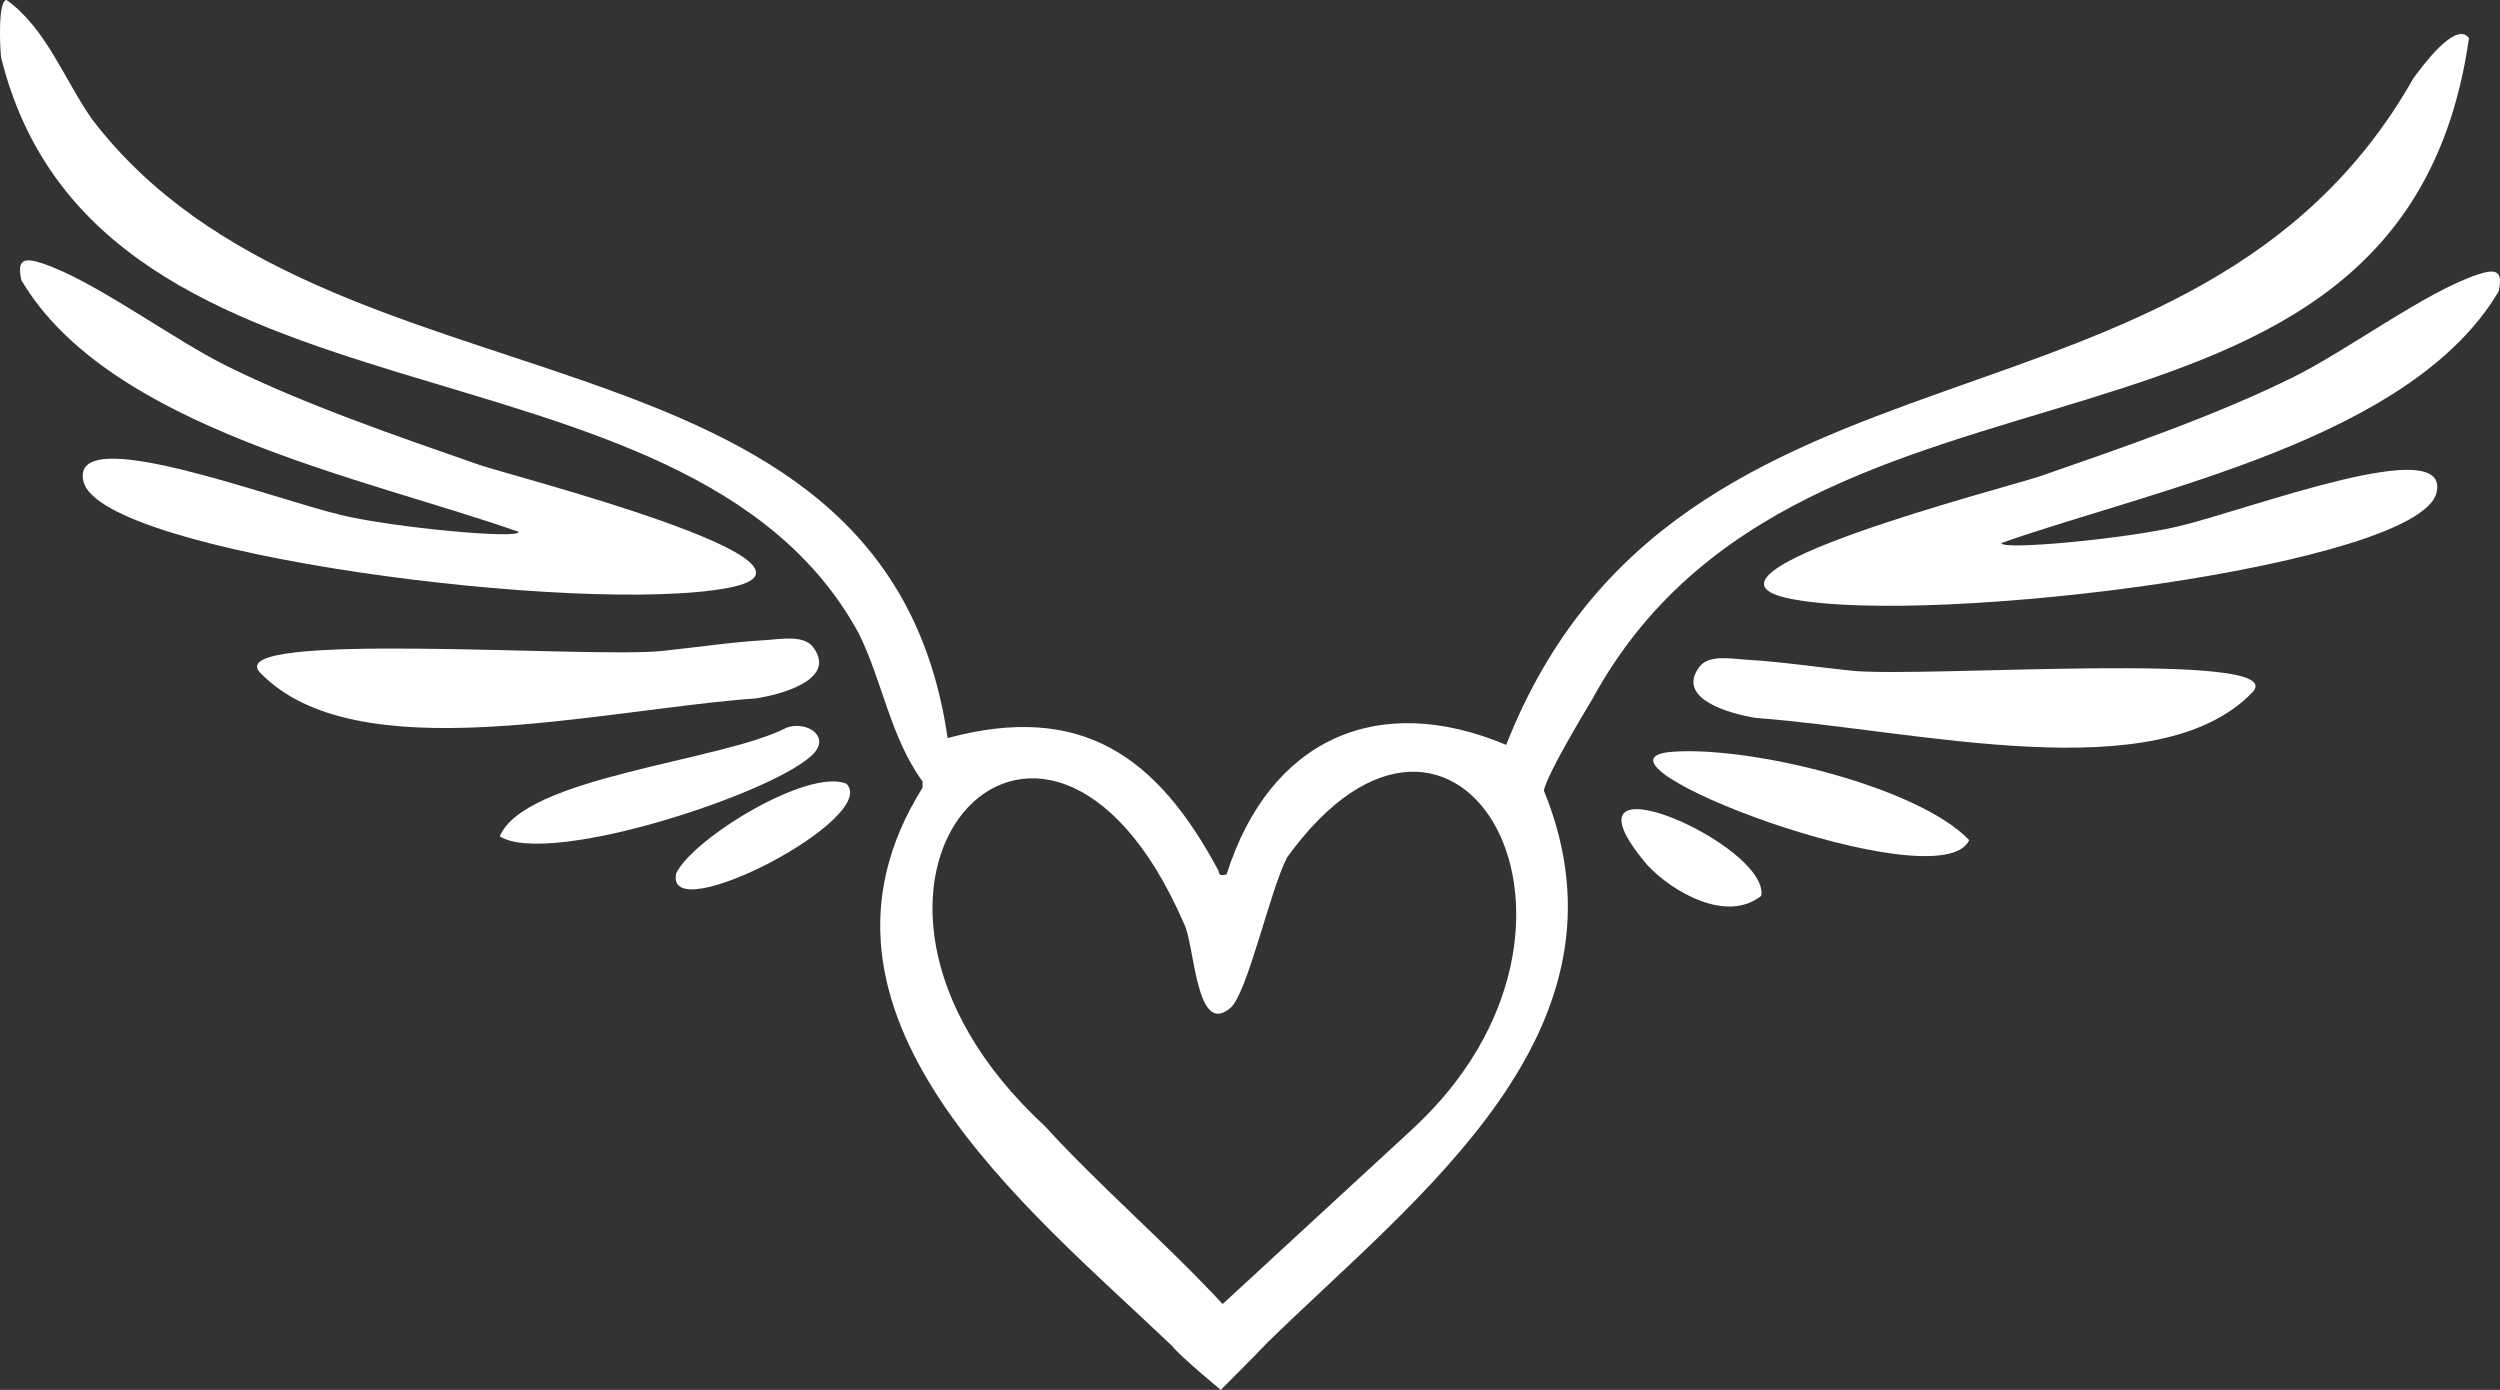
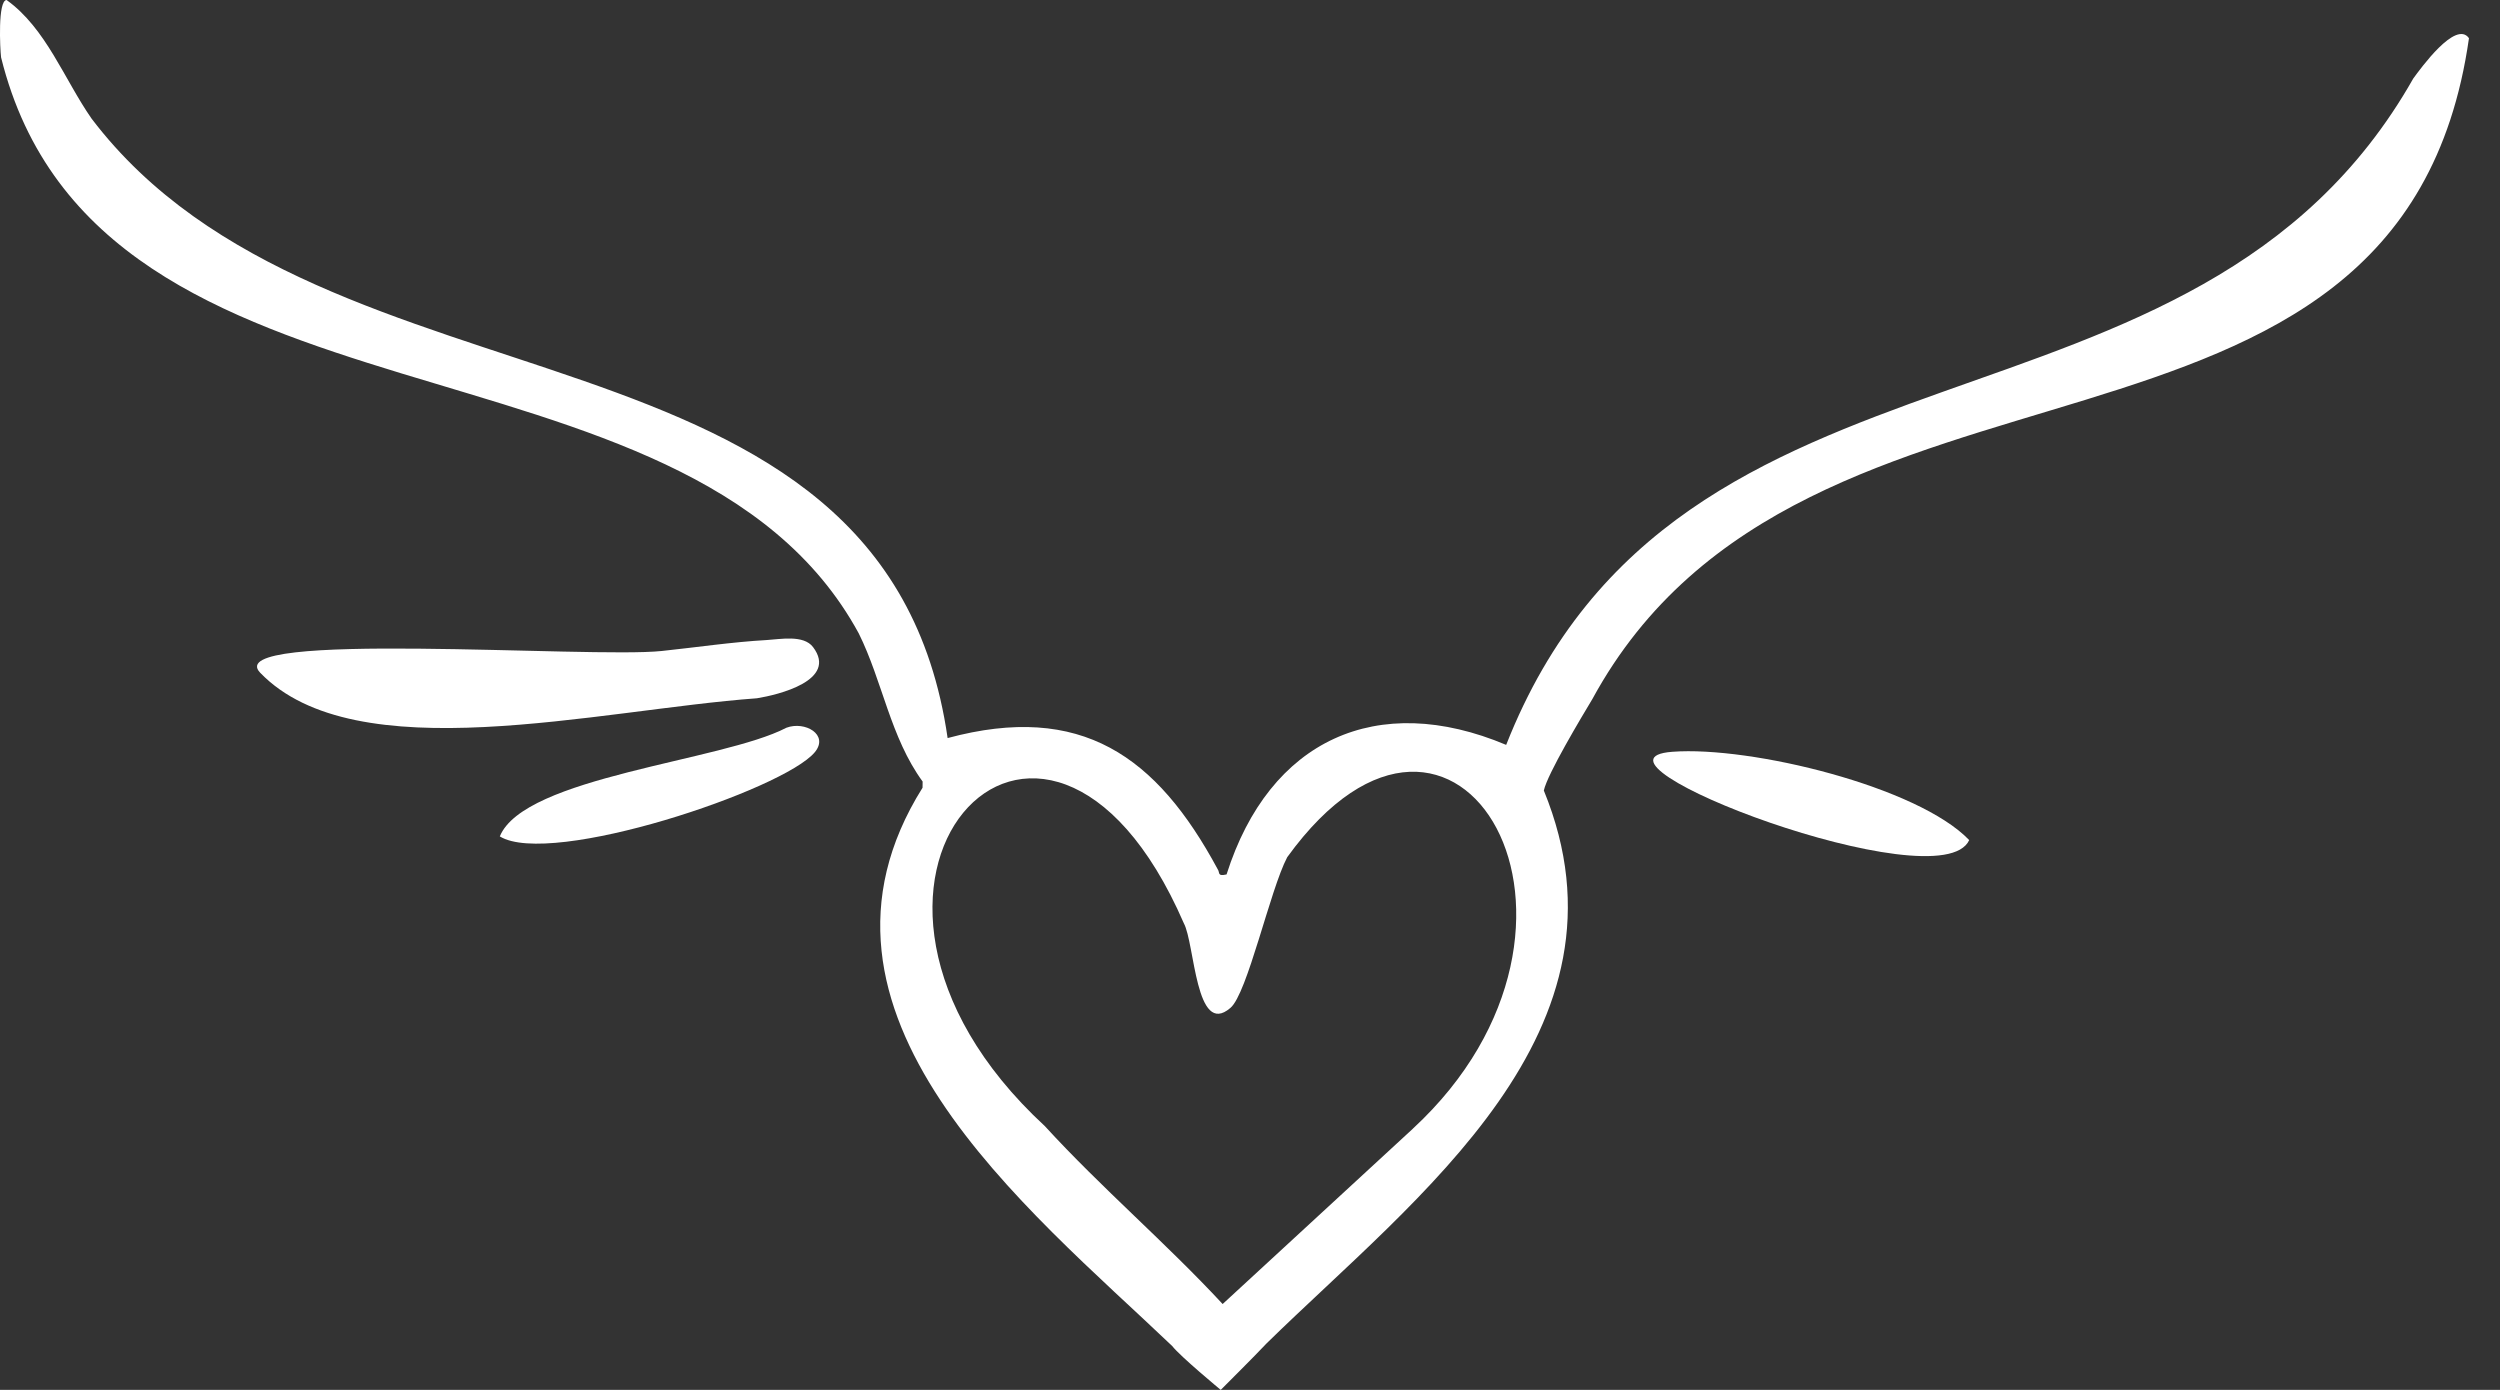
<svg xmlns="http://www.w3.org/2000/svg" viewBox="0 0 626.04 348.04" data-name="Layer 1" id="Layer_1">
  <rect x="0" y="0" width="626.04" height="348.04" fill="#333333" stroke="none" />
  <defs>
    <style>
      .cls-1 {
        fill: #fff;
      }
    </style>
  </defs>
  <g>
    <path d="M237.31,184.82c33.44-9,52.36,4.51,67.62,32.85.61.87-.17,1.85,2.22,1.3,10.74-33.81,37.79-46.01,70.02-32.44,43.38-110.11,172.23-69.94,227.16-166.89,1.78-2.41,10.63-14.74,13.94-10.08-16.98,119.13-166.02,67.23-219.52,165.5-2.69,4.48-11.27,18.77-12.15,22.9,24.62,60.21-31.87,101.64-69.47,138.49-2.69,2.89-11.44,11.6-11.44,11.6,0,0-10.11-8.36-12.16-10.99-36.12-34.46-97.96-83.3-62.51-139.8l.02-1.55c-8.09-11.09-10.03-25.09-16-37.11C171.68,78.9,24.67,112.81.27,14.37,0,12.18-.58.1,1.65,0c9.89,7.1,14.42,19.84,21.28,29.7,58.85,77.49,198.62,46.03,214.37,155.13ZM353.81,282.63c55.31-51.11,11.08-126.8-31.47-67.97-4.29,8.14-9.98,34.23-14.24,37.75-8.72,7.49-8.9-16.17-11.65-21.21-35.11-80.83-100.57-9.95-34.8,50.8,14.13,15.44,30.27,29.19,44.52,44.55l47.64-43.91Z" class="cls-1" />
-     <path d="M501.17,135.99c-.2,1.89,31.28-1.07,44.33-4.18,17.87-4.25,68.51-23.68,64.62-8.35-4.58,18.04-125.2,33.5-161.48,26.54-31.58-6.05,54.83-28.17,62.29-30.76,20.61-7.17,43.74-15.1,63.25-24.75,13.75-6.8,33.14-21.37,46.26-25.74,4.63-1.54,6.42-.96,5.25,4.23-21.86,37.01-85.94,49.45-124.52,63Z" class="cls-1" />
    <path d="M191.95,160.28c3.4-.19,9.27-1.39,11.65,1.76,6.32,8.36-8.81,11.98-14.06,12.82-40.02,2.93-100.45,18.4-124.38-6.39-10.35-10.72,82.55-3.55,100.54-5.45,8.48-.89,17.8-2.27,26.25-2.74Z" class="cls-1" />
    <path d="M418.77,188.26c19.7-1.48,61.53,8.74,74.35,22.11-7.18,15.83-101.12-20.1-74.35-22.11Z" class="cls-1" />
    <path d="M196.92,182.24c4.64-1.76,10.73,1.73,7.14,6.1-7.74,9.43-66.14,28.96-78.9,21.11,6.13-14.98,55.69-18.82,71.76-27.21Z" class="cls-1" />
-     <path d="M211.91,196.22c8.86,8.5-45.73,36.88-42.58,22.48,4.15-8.7,32.77-26.32,42.58-22.48Z" class="cls-1" />
-     <path d="M412.51,216.62c-25.01-29.5,30.67-5.17,28.54,7.71-8.64,6.88-22.17-.9-28.54-7.71Z" class="cls-1" />
+     <path d="M412.51,216.62Z" class="cls-1" />
  </g>
-   <path d="M129.88,133.19c.2,1.89-31.28-1.07-44.33-4.18-17.87-4.25-68.51-23.68-64.62-8.35,4.58,18.04,125.2,33.5,161.48,26.54,31.58-6.05-54.83-28.17-62.29-30.76-20.61-7.17-43.74-15.1-63.25-24.75-13.75-6.8-33.14-21.37-46.26-25.74-4.63-1.54-6.42-.96-5.25,4.23,21.86,37.01,85.94,49.45,124.52,63Z" class="cls-1" />
-   <path d="M437.23,165.2c-3.4-.19-9.27-1.39-11.65,1.76-6.18,8.18,8.15,11.82,13.7,12.76.25.04.49.07.74.09,40.02,2.99,100.15,18.29,124-6.42,10.35-10.72-82.55-3.55-100.54-5.45-8.48-.89-17.8-2.27-26.25-2.74Z" class="cls-1" />
</svg>